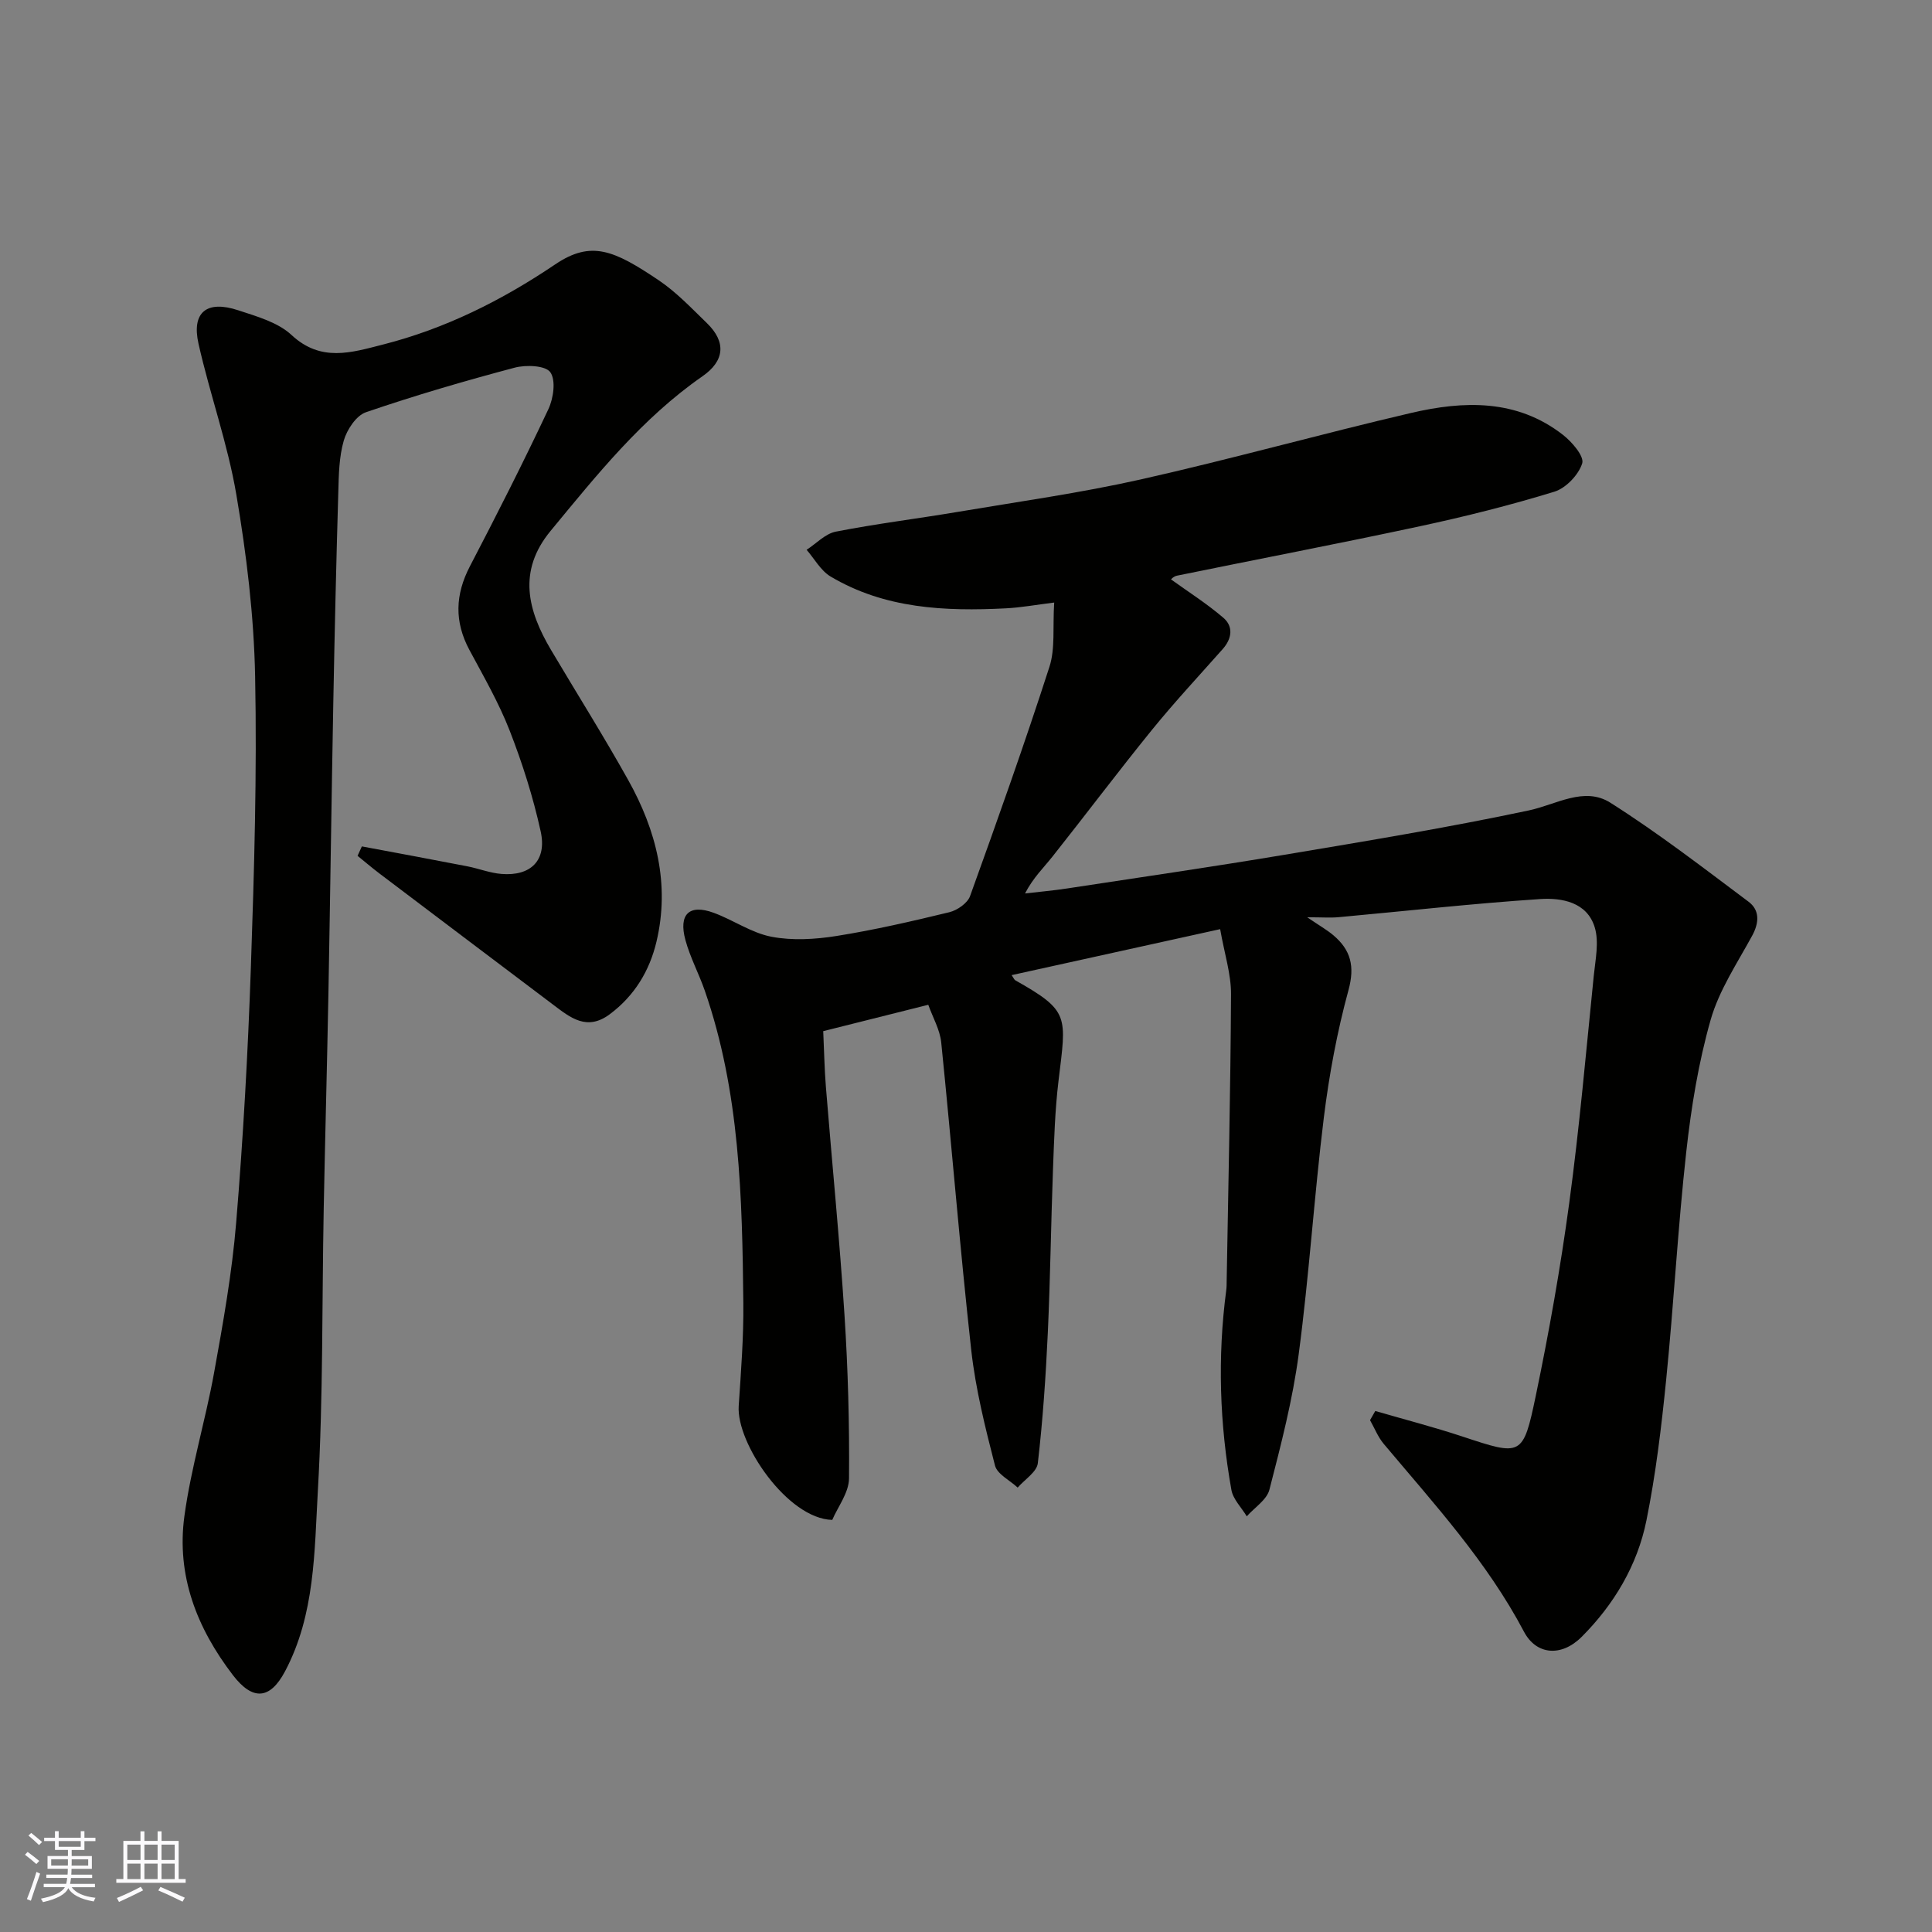
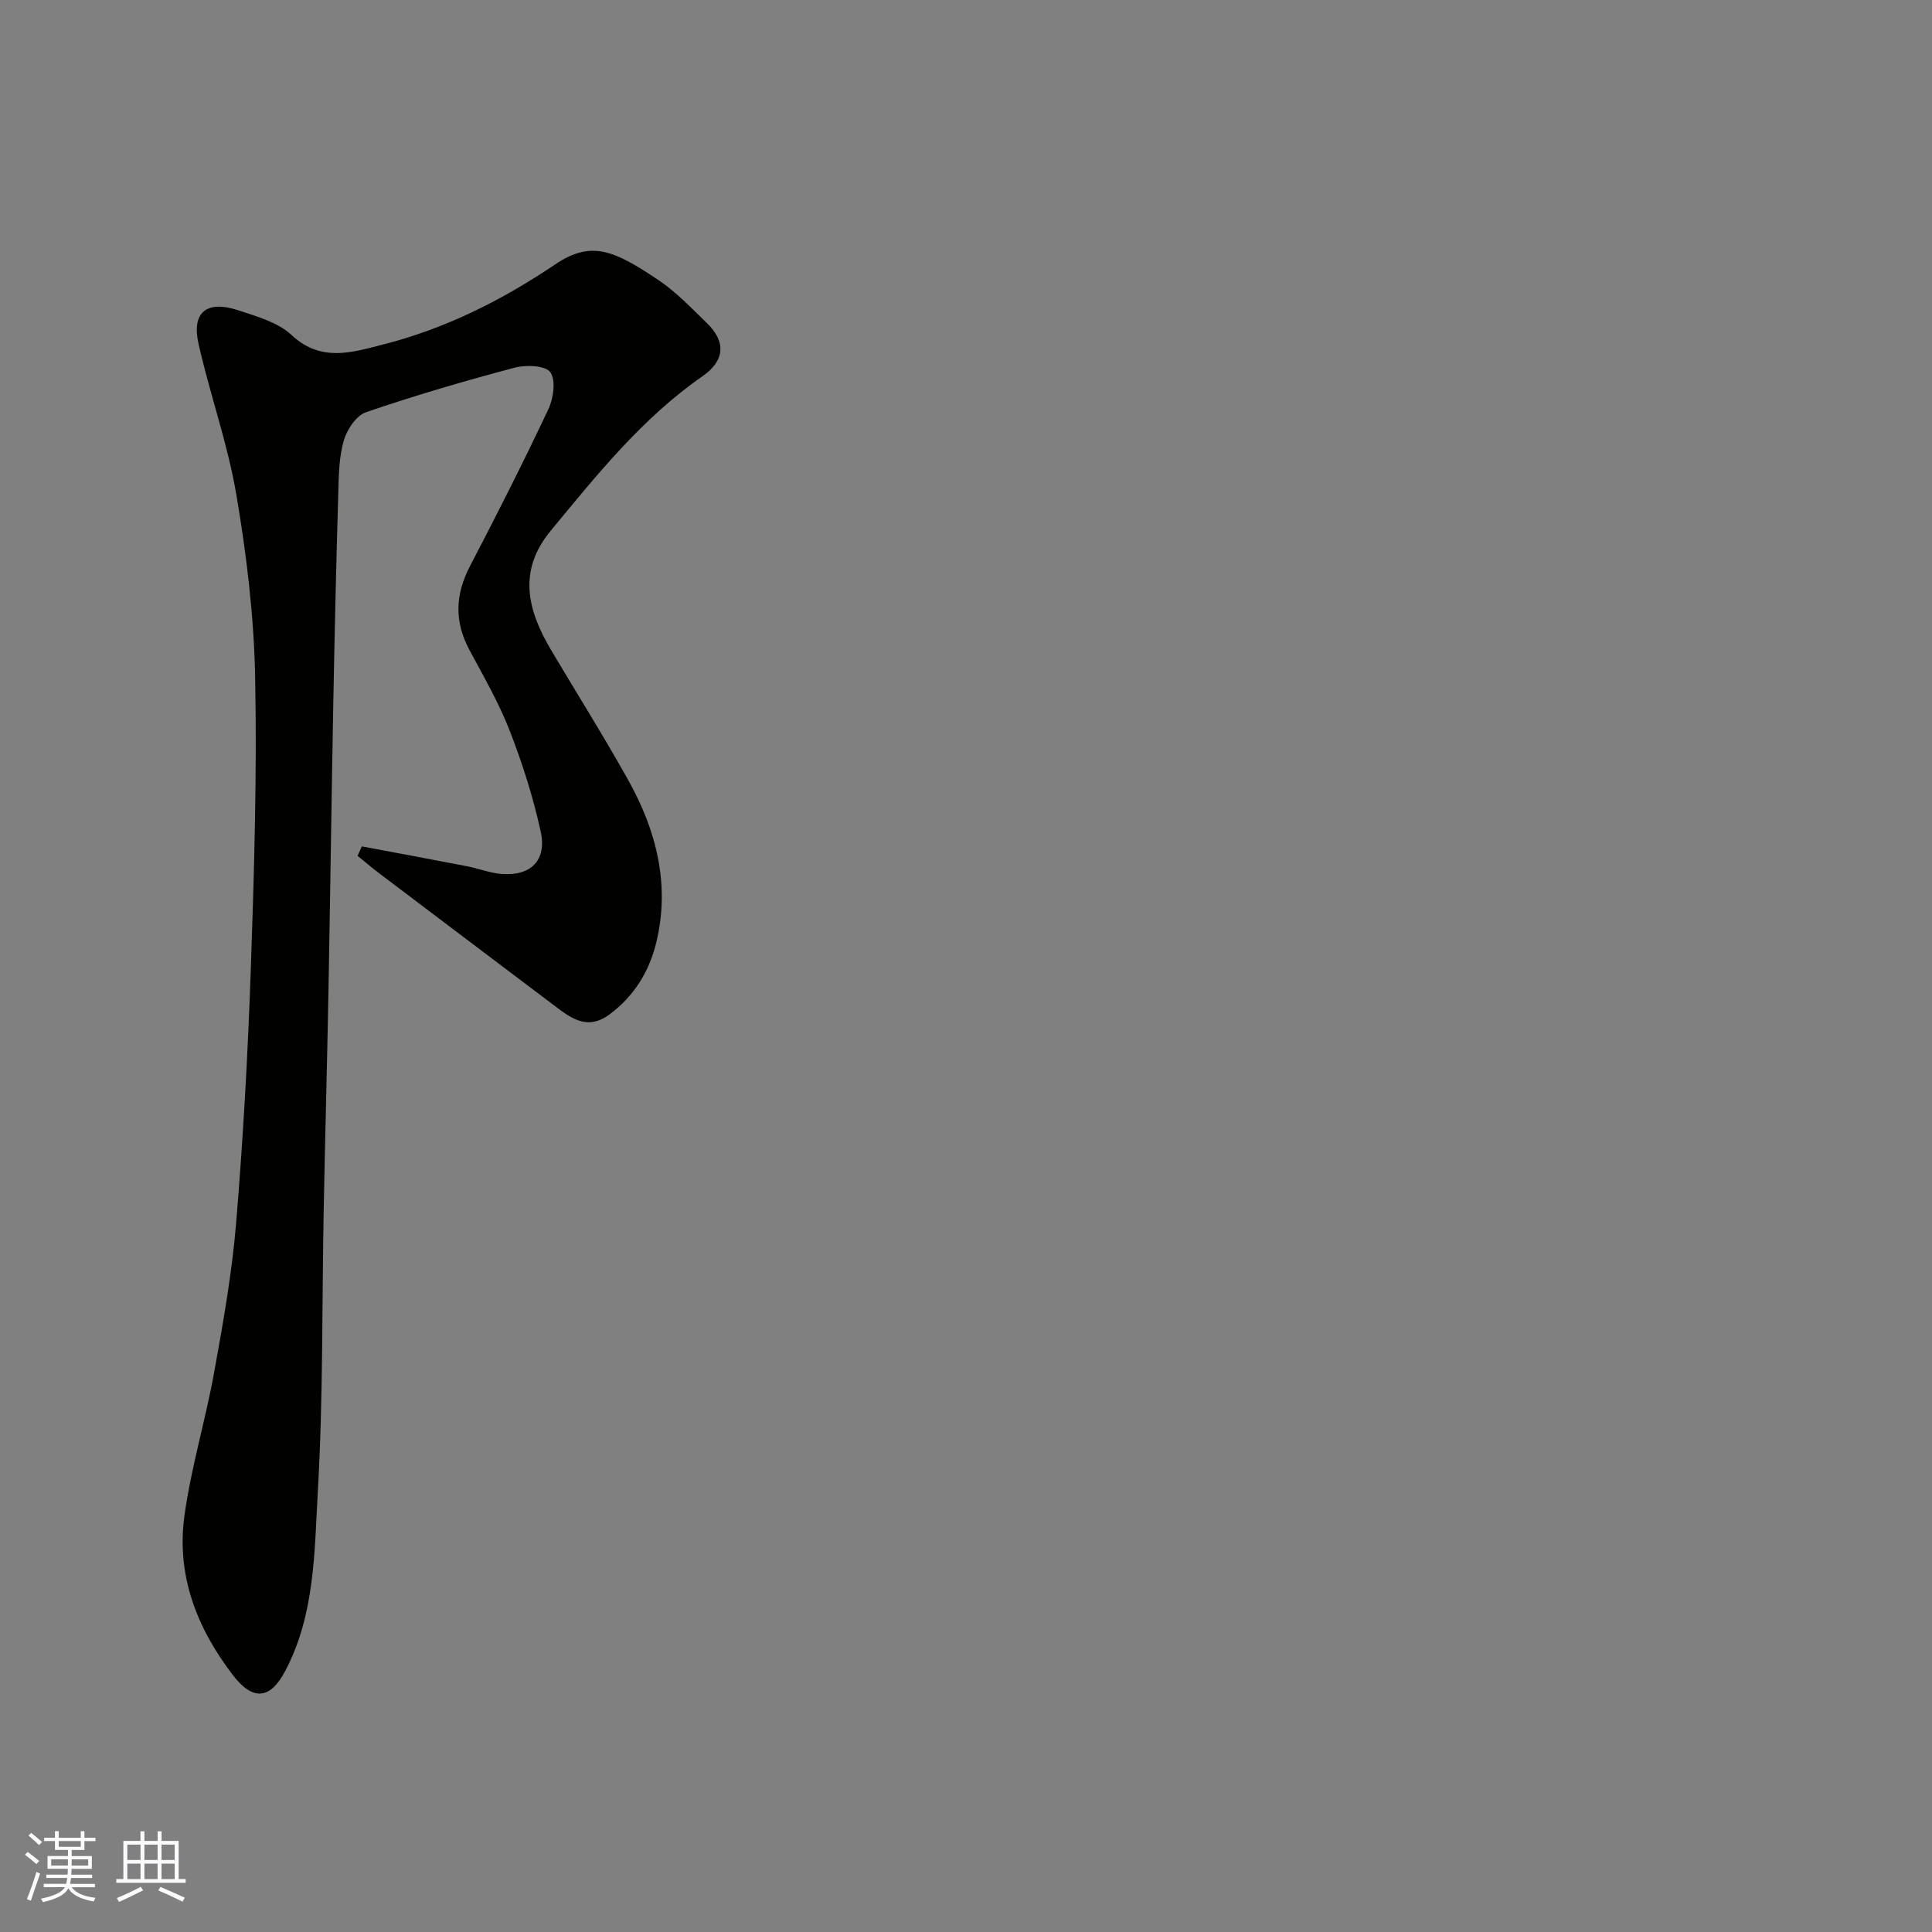
<svg xmlns="http://www.w3.org/2000/svg" enable-background="new 0 0 400 400" viewBox="0 0 400 400">
  <rect x="0" y="0" width="400" height="400" fill="#808080" stroke="none" />
-   <path d="m284.74 292.13c6.02 1.75 12.1 3.32 18.05 5.29 12.21 4.04 12.54 4.21 15.17-8.41 2.76-13.24 5.13-26.59 6.94-39.99 2.11-15.6 3.48-31.31 5.07-46.98.34-3.35 1.13-7 .2-10.05-1.58-5.21-6.82-6.15-11.3-5.85-13.92.92-27.79 2.48-41.68 3.75-1.74.16-3.5.02-6.55.02 2.55 1.74 4.08 2.6 5.4 3.71 3.62 3.05 4.5 6.43 3.15 11.37-2.35 8.61-4 17.49-5.1 26.36-2.01 16.29-3.04 32.7-5.2 48.96-1.25 9.48-3.68 18.83-6.07 28.11-.54 2.1-3.07 3.69-4.69 5.52-1.09-1.82-2.83-3.52-3.18-5.46-2.45-13.71-2.9-27.51-1.07-41.35.09-.66.08-1.33.09-2 .34-19.77.8-39.53.9-59.3.02-4.16-1.35-8.32-2.25-13.46-14.55 3.21-28.78 6.35-43.17 9.52.41.59.53.94.76 1.07 11.34 6.4 10.56 7.35 8.94 20.85-.73 6.06-.91 12.18-1.14 18.29-.42 11.26-.55 22.54-1.07 33.8-.42 9.03-1.03 18.07-2.07 27.04-.21 1.82-2.72 3.37-4.17 5.05-1.62-1.51-4.23-2.77-4.7-4.57-2.02-7.86-4.01-15.81-4.91-23.85-2.35-21.22-4.06-42.51-6.22-63.75-.27-2.63-1.73-5.13-2.68-7.79-7.77 1.95-14.94 3.75-21.75 5.46.19 4.01.25 7.78.55 11.52 1.27 15.74 2.83 31.46 3.85 47.21.73 11.27 1.04 22.59.94 33.88-.03 2.95-2.32 5.88-3.47 8.58-9.25-.22-19.87-15.86-19.37-23.57.47-7.09 1.03-14.2.96-21.3-.23-21.86-.7-43.73-7.99-64.73-1.22-3.52-3.03-6.87-4-10.45-1.46-5.35.79-7.49 5.81-5.66 4.07 1.48 7.83 4.17 11.99 4.97 4.33.83 9.05.55 13.45-.15 7.87-1.25 15.66-3.05 23.41-4.93 1.63-.4 3.74-1.87 4.27-3.33 5.68-15.75 11.29-31.53 16.43-47.46 1.23-3.8.66-8.17.99-13.32-3.73.46-6.86 1.04-10.01 1.2-12.6.64-25.06.09-36.29-6.59-2.03-1.21-3.33-3.65-4.96-5.53 2.01-1.3 3.87-3.34 6.05-3.76 8.32-1.63 16.75-2.66 25.12-4.07 12.71-2.14 25.5-3.93 38.06-6.75 18.72-4.21 37.22-9.39 55.91-13.75 10.93-2.55 21.9-2.91 31.45 4.53 1.87 1.45 4.44 4.45 3.99 5.9-.75 2.38-3.37 5.13-5.76 5.87-9.16 2.81-18.49 5.15-27.87 7.16-16.73 3.59-33.53 6.8-50.29 10.23-.71.15-1.31.84-1.21.77 3.5 2.53 7.38 4.98 10.84 7.95 2.1 1.8 1.78 4.3-.13 6.46-4.92 5.55-9.98 10.98-14.65 16.73-7.01 8.64-13.7 17.54-20.61 26.25-1.83 2.31-3.98 4.35-5.68 7.63 2.89-.34 5.8-.59 8.68-1.03 15.02-2.29 30.05-4.47 45.04-6.98 16.89-2.83 33.8-5.62 50.54-9.17 5.72-1.21 11.52-5.04 16.94-1.6 9.9 6.27 19.22 13.47 28.61 20.5 2.31 1.73 2.21 4.33.73 7.04-3.1 5.69-6.85 11.29-8.59 17.41-2.53 8.88-4.03 18.14-5.05 27.35-1.74 15.69-2.58 31.47-4.16 47.18-.98 9.76-2.15 19.54-4.09 29.14-1.88 9.28-6.72 17.39-13.42 24.09-4.18 4.17-9.37 3.76-11.93-1.09-7.66-14.52-18.62-26.48-29.04-38.89-1.19-1.42-1.9-3.26-2.83-4.9.36-.64.72-1.27 1.09-1.9z" fill="#010100" />
  <path d="m74.92 175.24c7.26 1.36 14.53 2.7 21.78 4.11 2.39.46 4.73 1.4 7.13 1.59 6.06.49 9.43-2.8 8.11-8.81-1.56-7.09-3.78-14.1-6.42-20.87-2.25-5.77-5.39-11.21-8.33-16.69-3.14-5.85-2.96-11.45.1-17.33 5.6-10.74 11.08-21.55 16.24-32.51 1.06-2.25 1.59-5.99.41-7.66-1-1.41-5.04-1.57-7.38-.95-10.36 2.75-20.67 5.76-30.8 9.23-2.01.69-3.92 3.59-4.58 5.85-.99 3.41-1.04 7.14-1.14 10.75-.42 14.26-.75 28.53-1.02 42.8-.38 20.26-.65 40.53-1.02 60.79-.28 14.93-.69 29.86-.98 44.8-.37 19.43-.1 38.9-1.21 58.28-.72 12.61-.57 25.64-6.78 37.38-3.15 5.96-6.75 6.1-10.8.83-7.5-9.78-11.73-20.67-10.05-32.95 1.36-9.98 4.34-19.72 6.14-29.65 1.86-10.28 3.71-20.62 4.57-31.02 1.46-17.6 2.44-35.25 3.05-52.9.69-20.09 1.28-40.2.88-60.29-.25-12.57-1.78-25.21-3.89-37.62-1.79-10.55-5.47-20.76-7.83-31.23-1.47-6.54 1.7-9.09 8.25-6.92 3.85 1.27 8.19 2.48 11.01 5.11 6.1 5.67 12.37 3.64 18.87 1.99 12.95-3.29 24.66-9.15 35.73-16.62 7.47-5.04 12.2-2.9 21.41 3.29 3.66 2.46 6.78 5.77 9.98 8.87 4.05 3.92 3.68 7.83-.92 11.02-12.5 8.68-21.87 20.42-31.43 32-6.88 8.33-4.76 16.48.1 24.68 5.32 8.97 10.88 17.81 15.97 26.92 5.82 10.41 8.67 21.59 5.84 33.48-1.42 5.98-4.53 11.17-9.67 15-4.72 3.52-8.14.72-11.69-1.96-12-9.06-24.01-18.11-36-27.19-1.54-1.17-3.02-2.43-4.52-3.65.29-.65.59-1.3.89-1.95z" fill="#010100" />
  <g fill="#fbfafc">
    <path d="m5.17 384 .55-.58c.85.61 1.65 1.24 2.4 1.87l-.59.64c-.83-.73-1.62-1.37-2.36-1.93m1.22 9.53-.82-.34c.71-1.76 1.37-3.64 1.98-5.63.24.13.5.25.76.36-.6 1.67-1.24 3.54-1.92 5.61m-.5-13.5.57-.54c.56.44 1.31 1.06 2.26 1.87l-.64.64c-.68-.66-1.41-1.32-2.19-1.97m3.25.46h2.24v-1.36h.77v1.36h4.57v-1.36h.76v1.36h2.28v.69h-2.28v1.84h-2.64v1.26h4.18v2.64h-4.21c0 .45-.02.86-.05 1.21h4.32v.69h-4.38c-.04.34-.1.75-.19 1.22h5.15v.69h-4.82c.87 1.19 2.51 1.92 4.93 2.19-.17.31-.3.57-.37.76-2.77-.49-4.52-1.41-5.26-2.76-.56 1.26-2.3 2.23-5.24 2.9-.12-.24-.26-.48-.43-.72 2.73-.55 4.38-1.34 4.96-2.38h-4.38v-.69h4.65c.1-.38.17-.79.21-1.22h-4.32v-.69h4.4c.03-.34.05-.75.05-1.21h-4.2v-2.64h4.23v-1.26h-2.69v-1.84h-2.24zm1.46 4.46v1.29h3.45c.01-.4.02-.57.01-.53v-.32-.45h-3.46zm1.55-2.59h4.57v-1.19h-4.57zm6.11 2.59h-3.42v.77c-.01.19-.01.37-.02.53h3.44z" />
    <path d="m32.63 379.16h.82v1.98h3.54v7.89h1.45v.78h-14.36v-.78h1.46v-7.89h3.54v-1.98h.82v1.98h2.73zm-3.49 11.48.5.73c-1.61.82-3.28 1.63-5 2.41-.13-.27-.28-.55-.44-.82 1.75-.72 3.4-1.49 4.94-2.32m-2.78-5.55h2.73v-3.18h-2.73zm0 3.95h2.73v-3.2h-2.73zm3.54-3.95h2.73v-3.18h-2.73zm0 3.95h2.73v-3.2h-2.73zm7.89 4.68c-1.84-.92-3.51-1.7-5.02-2.32l.45-.73c1.89.8 3.57 1.55 5.04 2.23zm-1.62-11.81h-2.73v3.18h2.73zm-2.73 7.13h2.73v-3.2h-2.73z" />
  </g>
</svg>